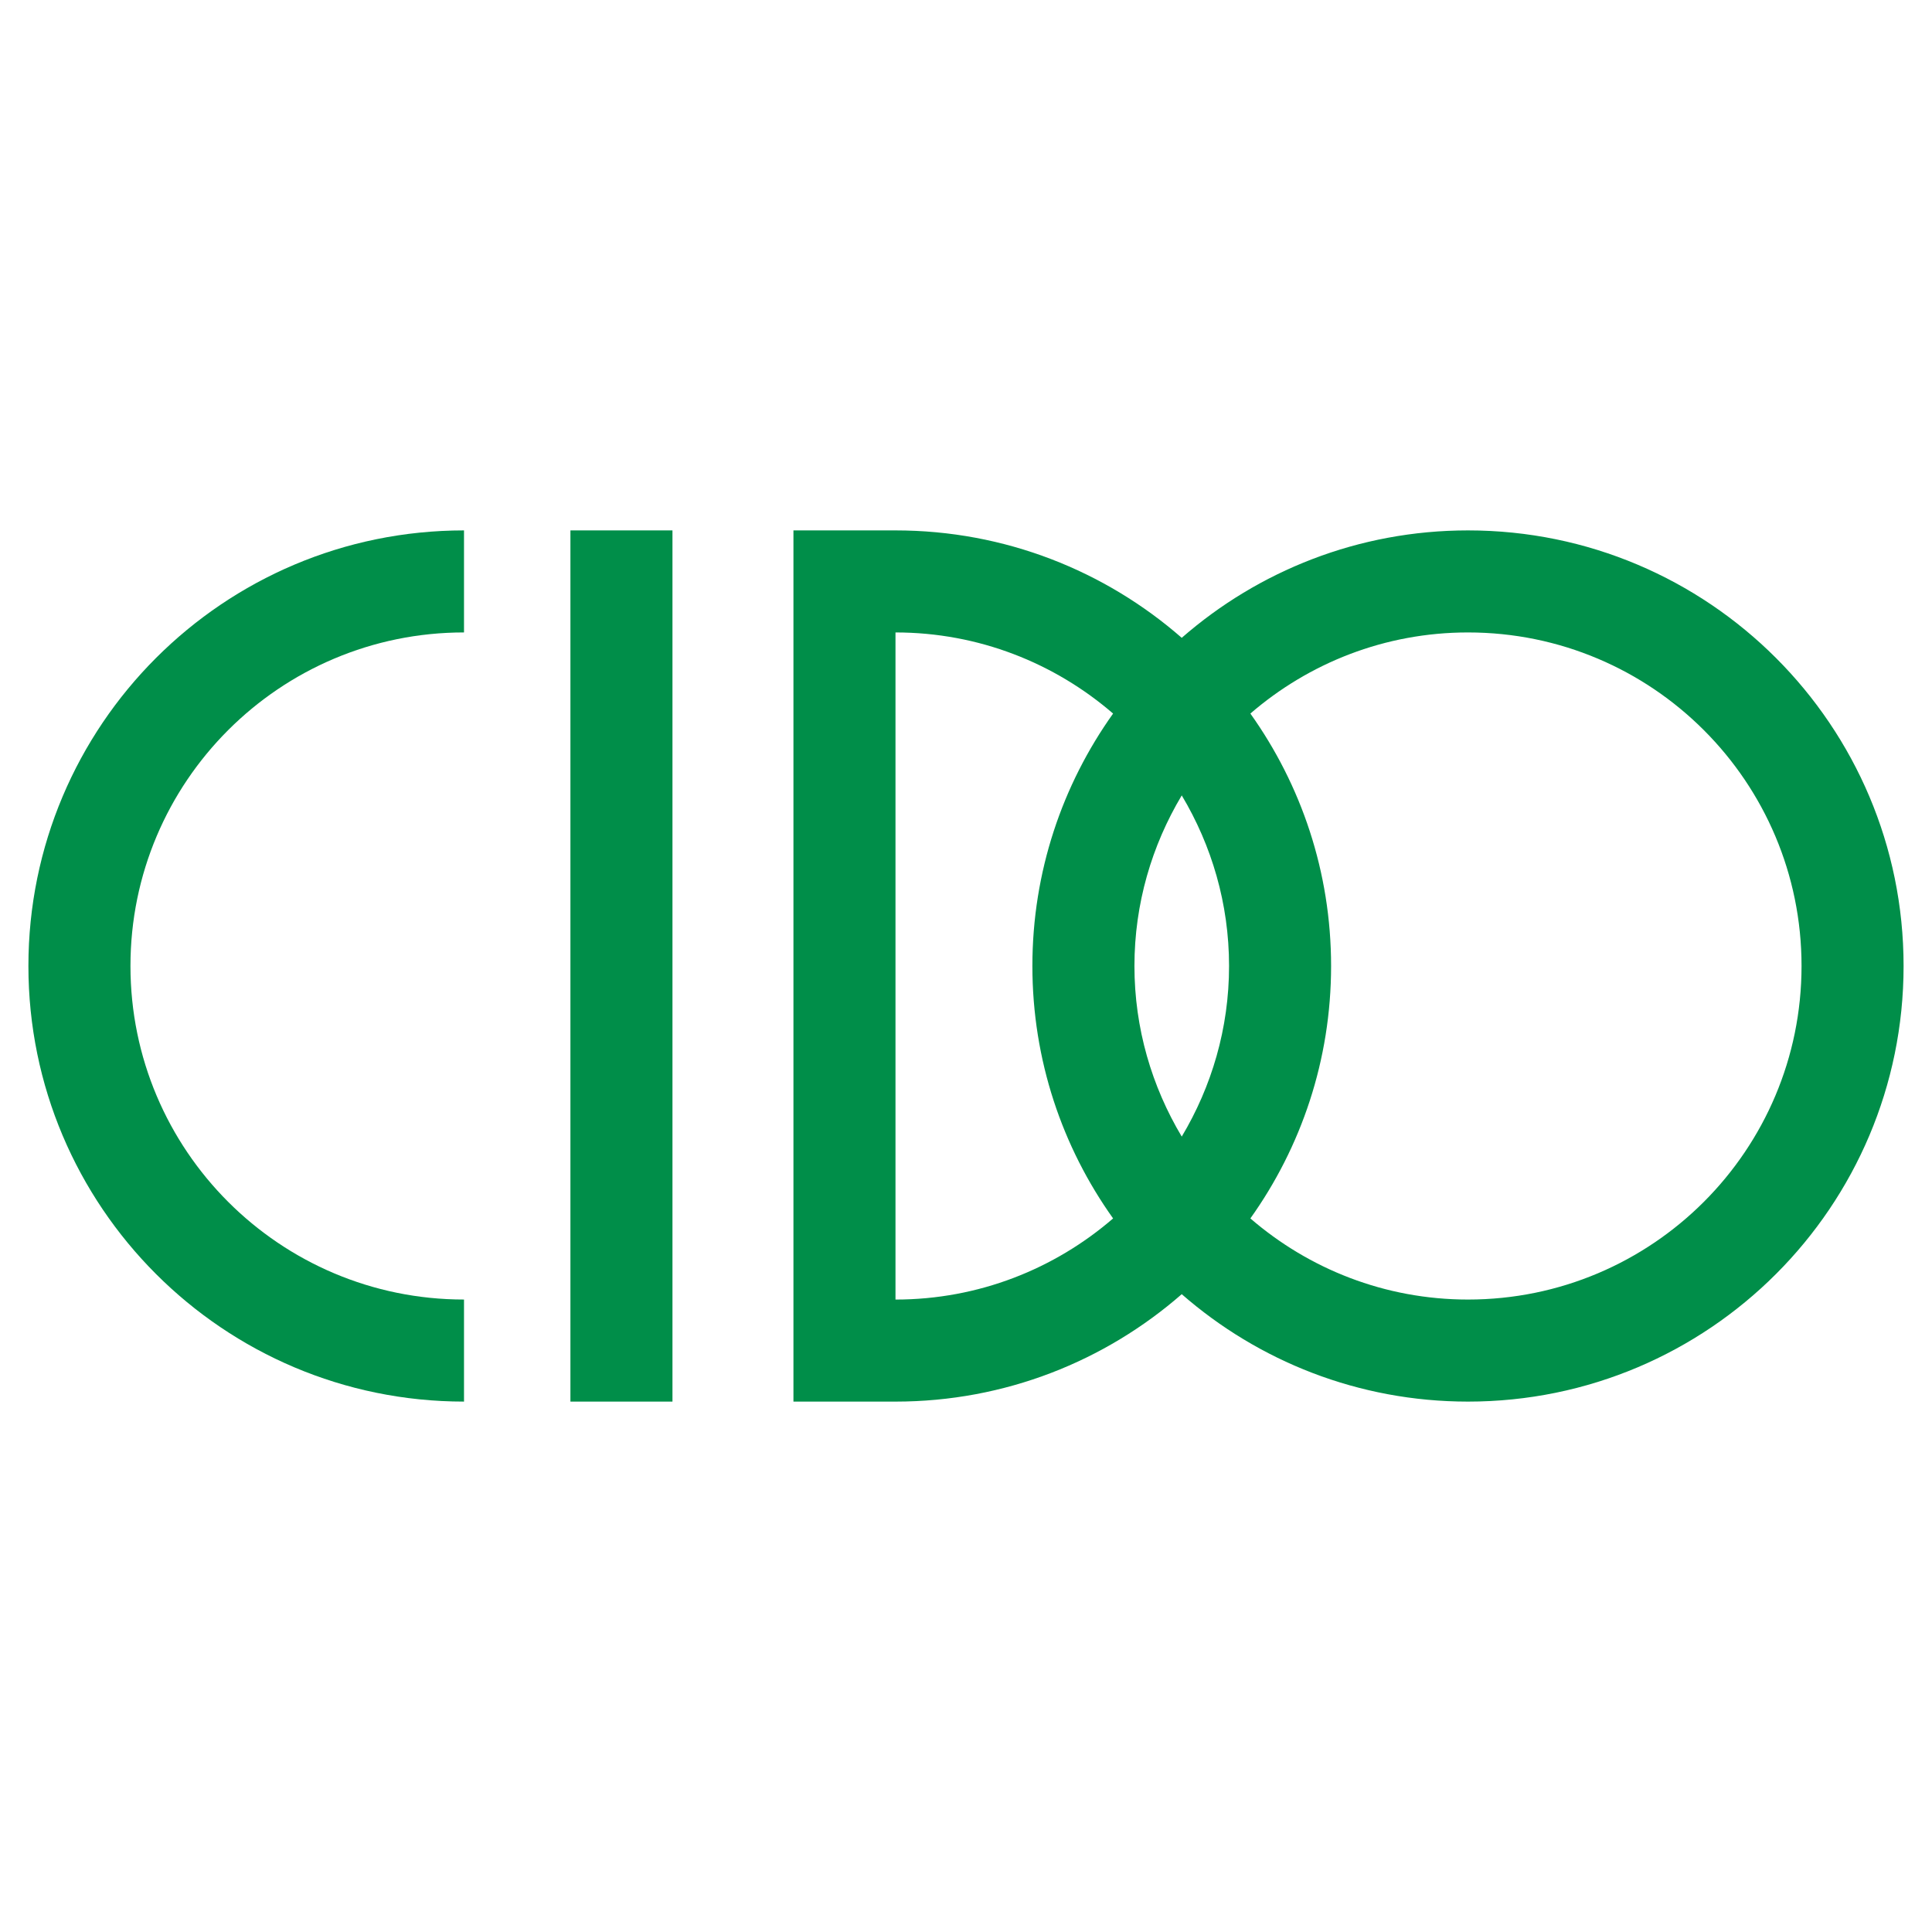
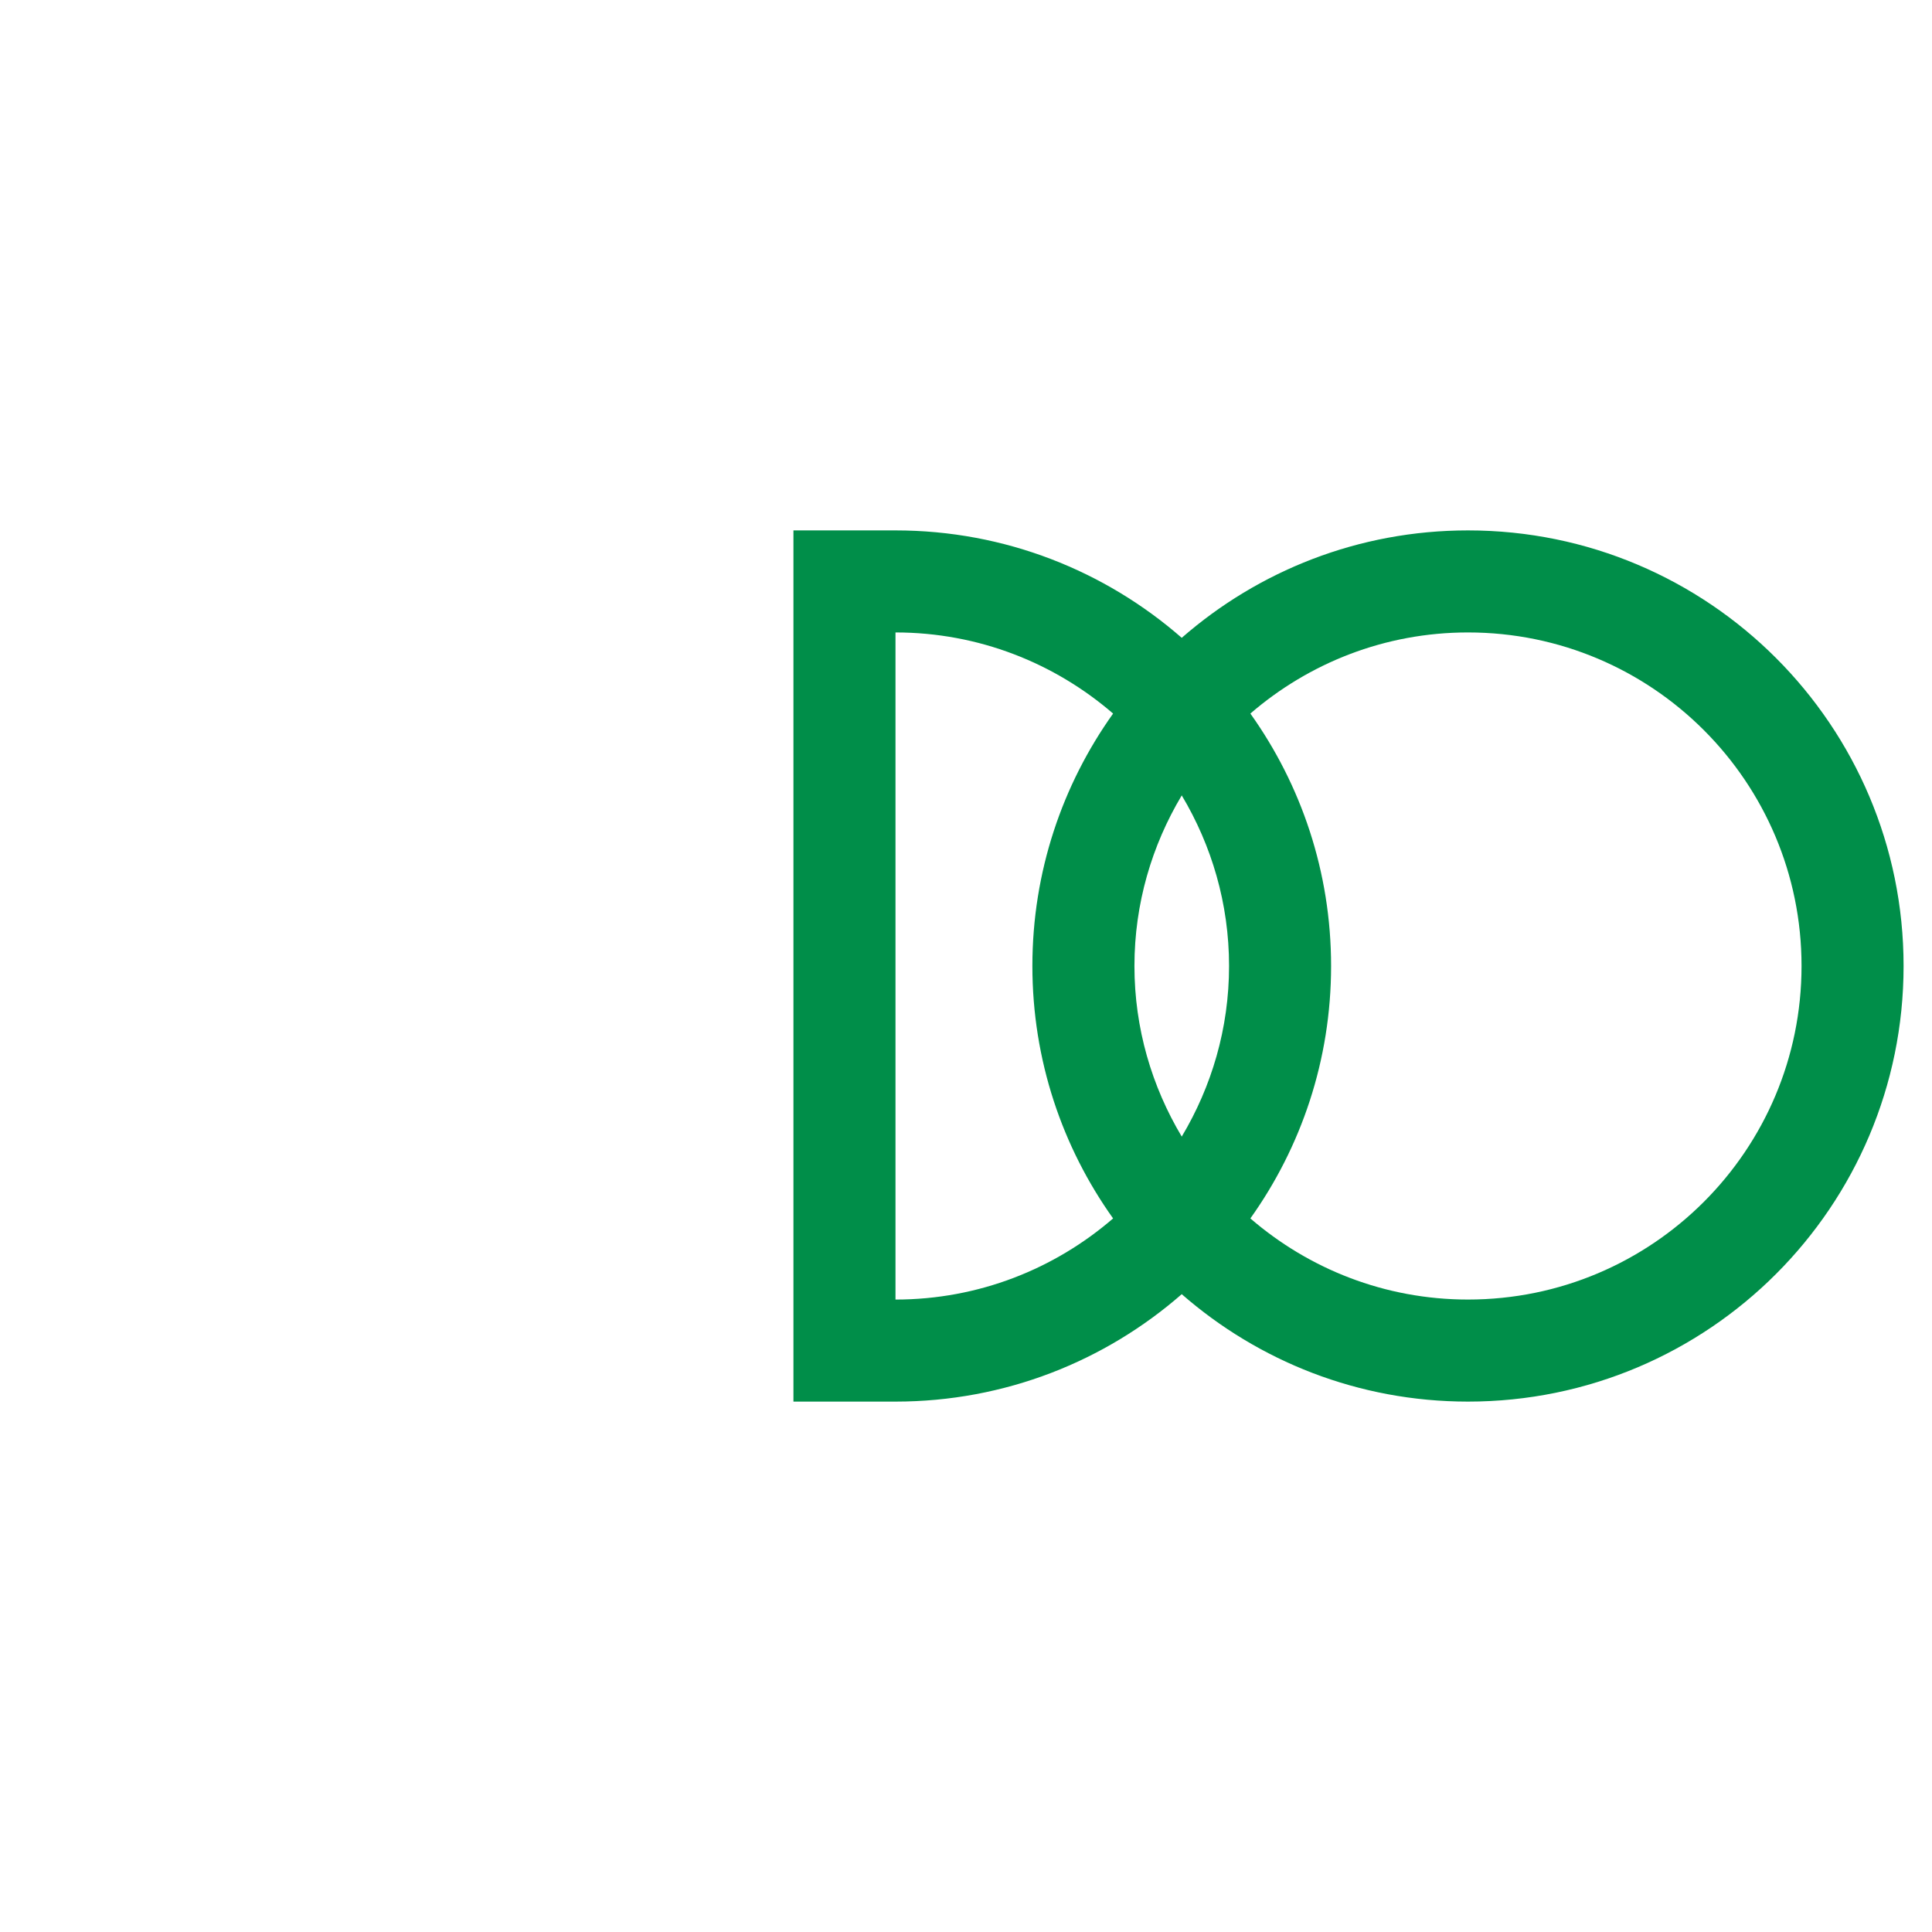
<svg xmlns="http://www.w3.org/2000/svg" version="1.0" id="Layer_1" x="0px" y="0px" width="192.756px" height="192.756px" viewBox="0 0 192.756 192.756" enable-background="new 0 0 192.756 192.756" xml:space="preserve">
  <g>
    <polygon fill-rule="evenodd" clip-rule="evenodd" fill="#FFFFFF" points="0,0 192.756,0 192.756,192.756 0,192.756 0,0  " />
-     <path fill-rule="evenodd" clip-rule="evenodd" fill="#008E49" d="M2.834,96.377c0,24.001,19.458,43.46,43.46,43.46v-10.182   c-18.379,0-33.278-14.898-33.278-33.279c0-18.379,14.899-33.278,33.278-33.278V52.918C22.293,52.918,2.834,72.376,2.834,96.377   L2.834,96.377z" />
    <path fill-rule="evenodd" clip-rule="evenodd" fill="#008E49" d="M146.462,52.918c-10.937,0-20.921,4.049-28.56,10.717   c-7.639-6.668-17.623-10.717-28.559-10.717H79.162v86.92h10.181c10.936,0,20.92-4.049,28.559-10.717   c7.639,6.668,17.623,10.717,28.56,10.717c24.001,0,43.459-19.459,43.459-43.46S170.463,52.918,146.462,52.918L146.462,52.918z    M113.183,96.377c0-6.228,1.742-12.035,4.72-17.02c2.978,4.985,4.72,10.792,4.72,17.02c0,6.228-1.742,12.035-4.72,17.021   C114.925,108.412,113.183,102.605,113.183,96.377L113.183,96.377z M89.343,63.099c8.305,0,15.881,3.062,21.711,8.093   c-5.064,7.107-8.053,15.795-8.053,25.186c0,9.392,2.988,18.08,8.053,25.185c-5.83,5.031-13.407,8.094-21.711,8.094V63.099   L89.343,63.099z M146.462,129.656c-8.306,0-15.882-3.062-21.712-8.094c5.064-7.105,8.053-15.793,8.053-25.185   c0-9.391-2.988-18.078-8.053-25.185c5.83-5.031,13.406-8.093,21.712-8.093c18.379,0,33.278,14.899,33.278,33.278   C179.74,114.758,164.841,129.656,146.462,129.656L146.462,129.656z" />
-     <polygon fill-rule="evenodd" clip-rule="evenodd" fill="#008E49" points="56.911,139.838 67.092,139.838 67.092,52.918    56.911,52.918 56.911,139.838  " />
  </g>
</svg>